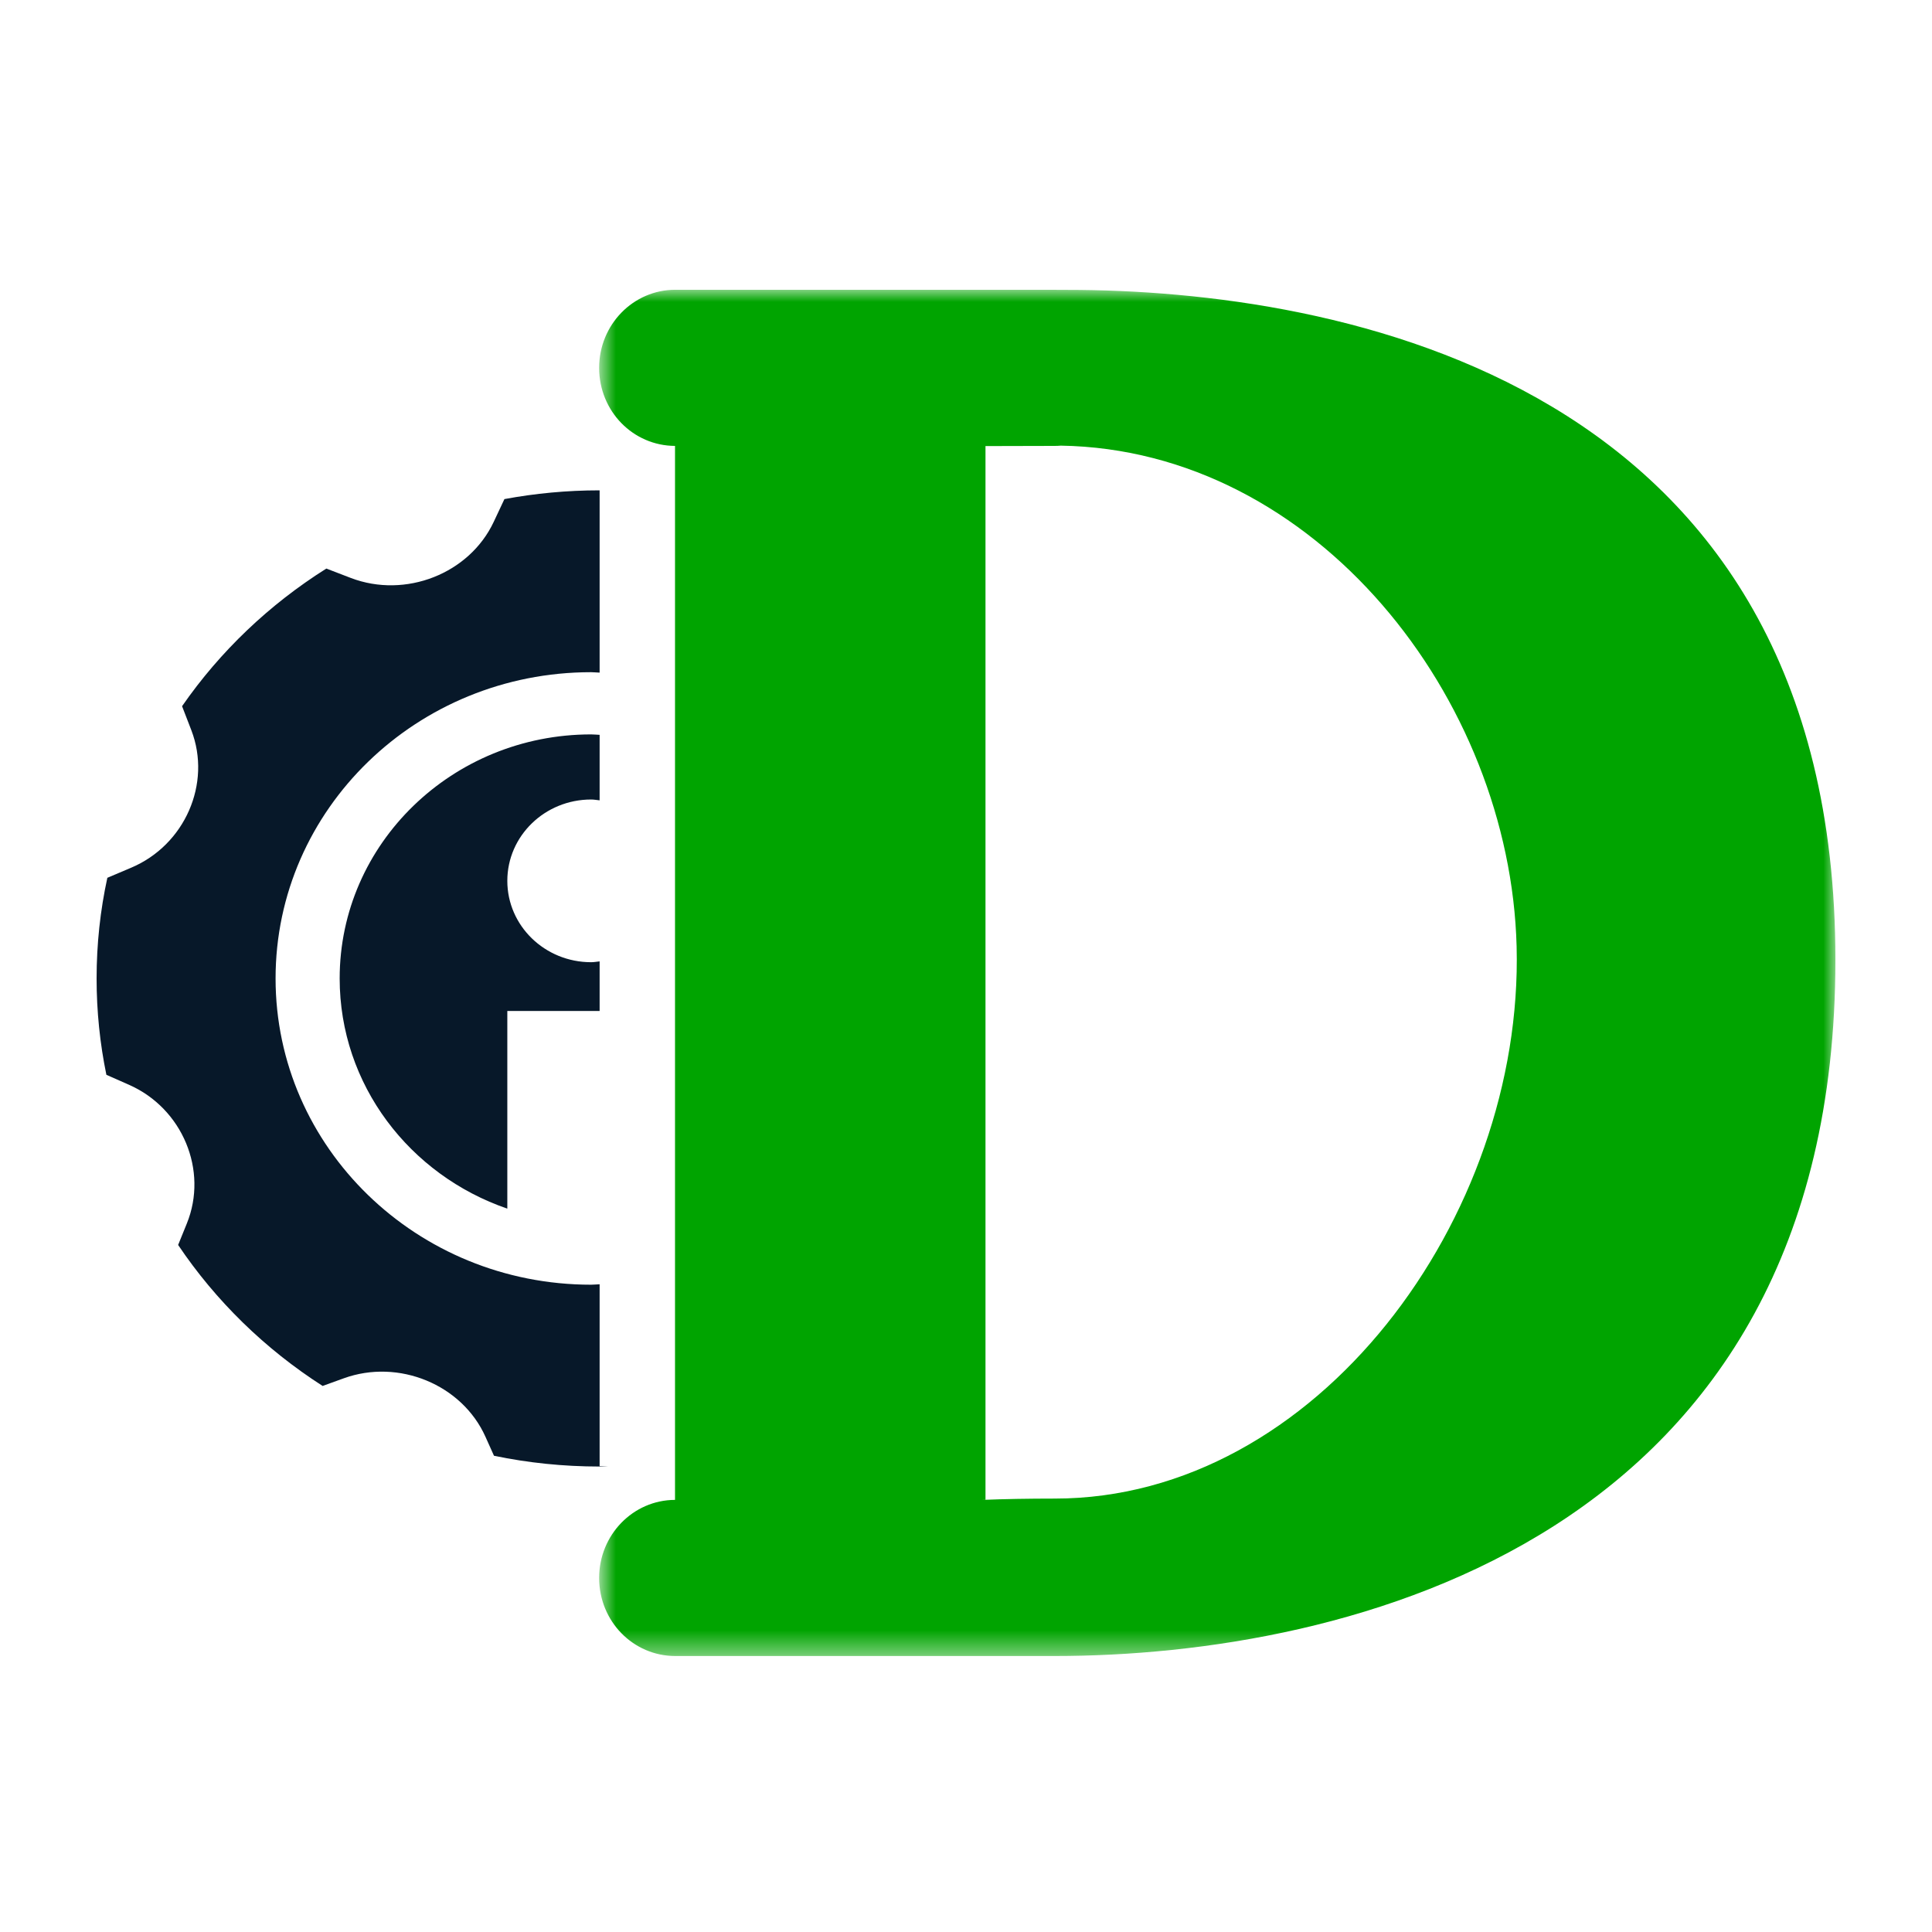
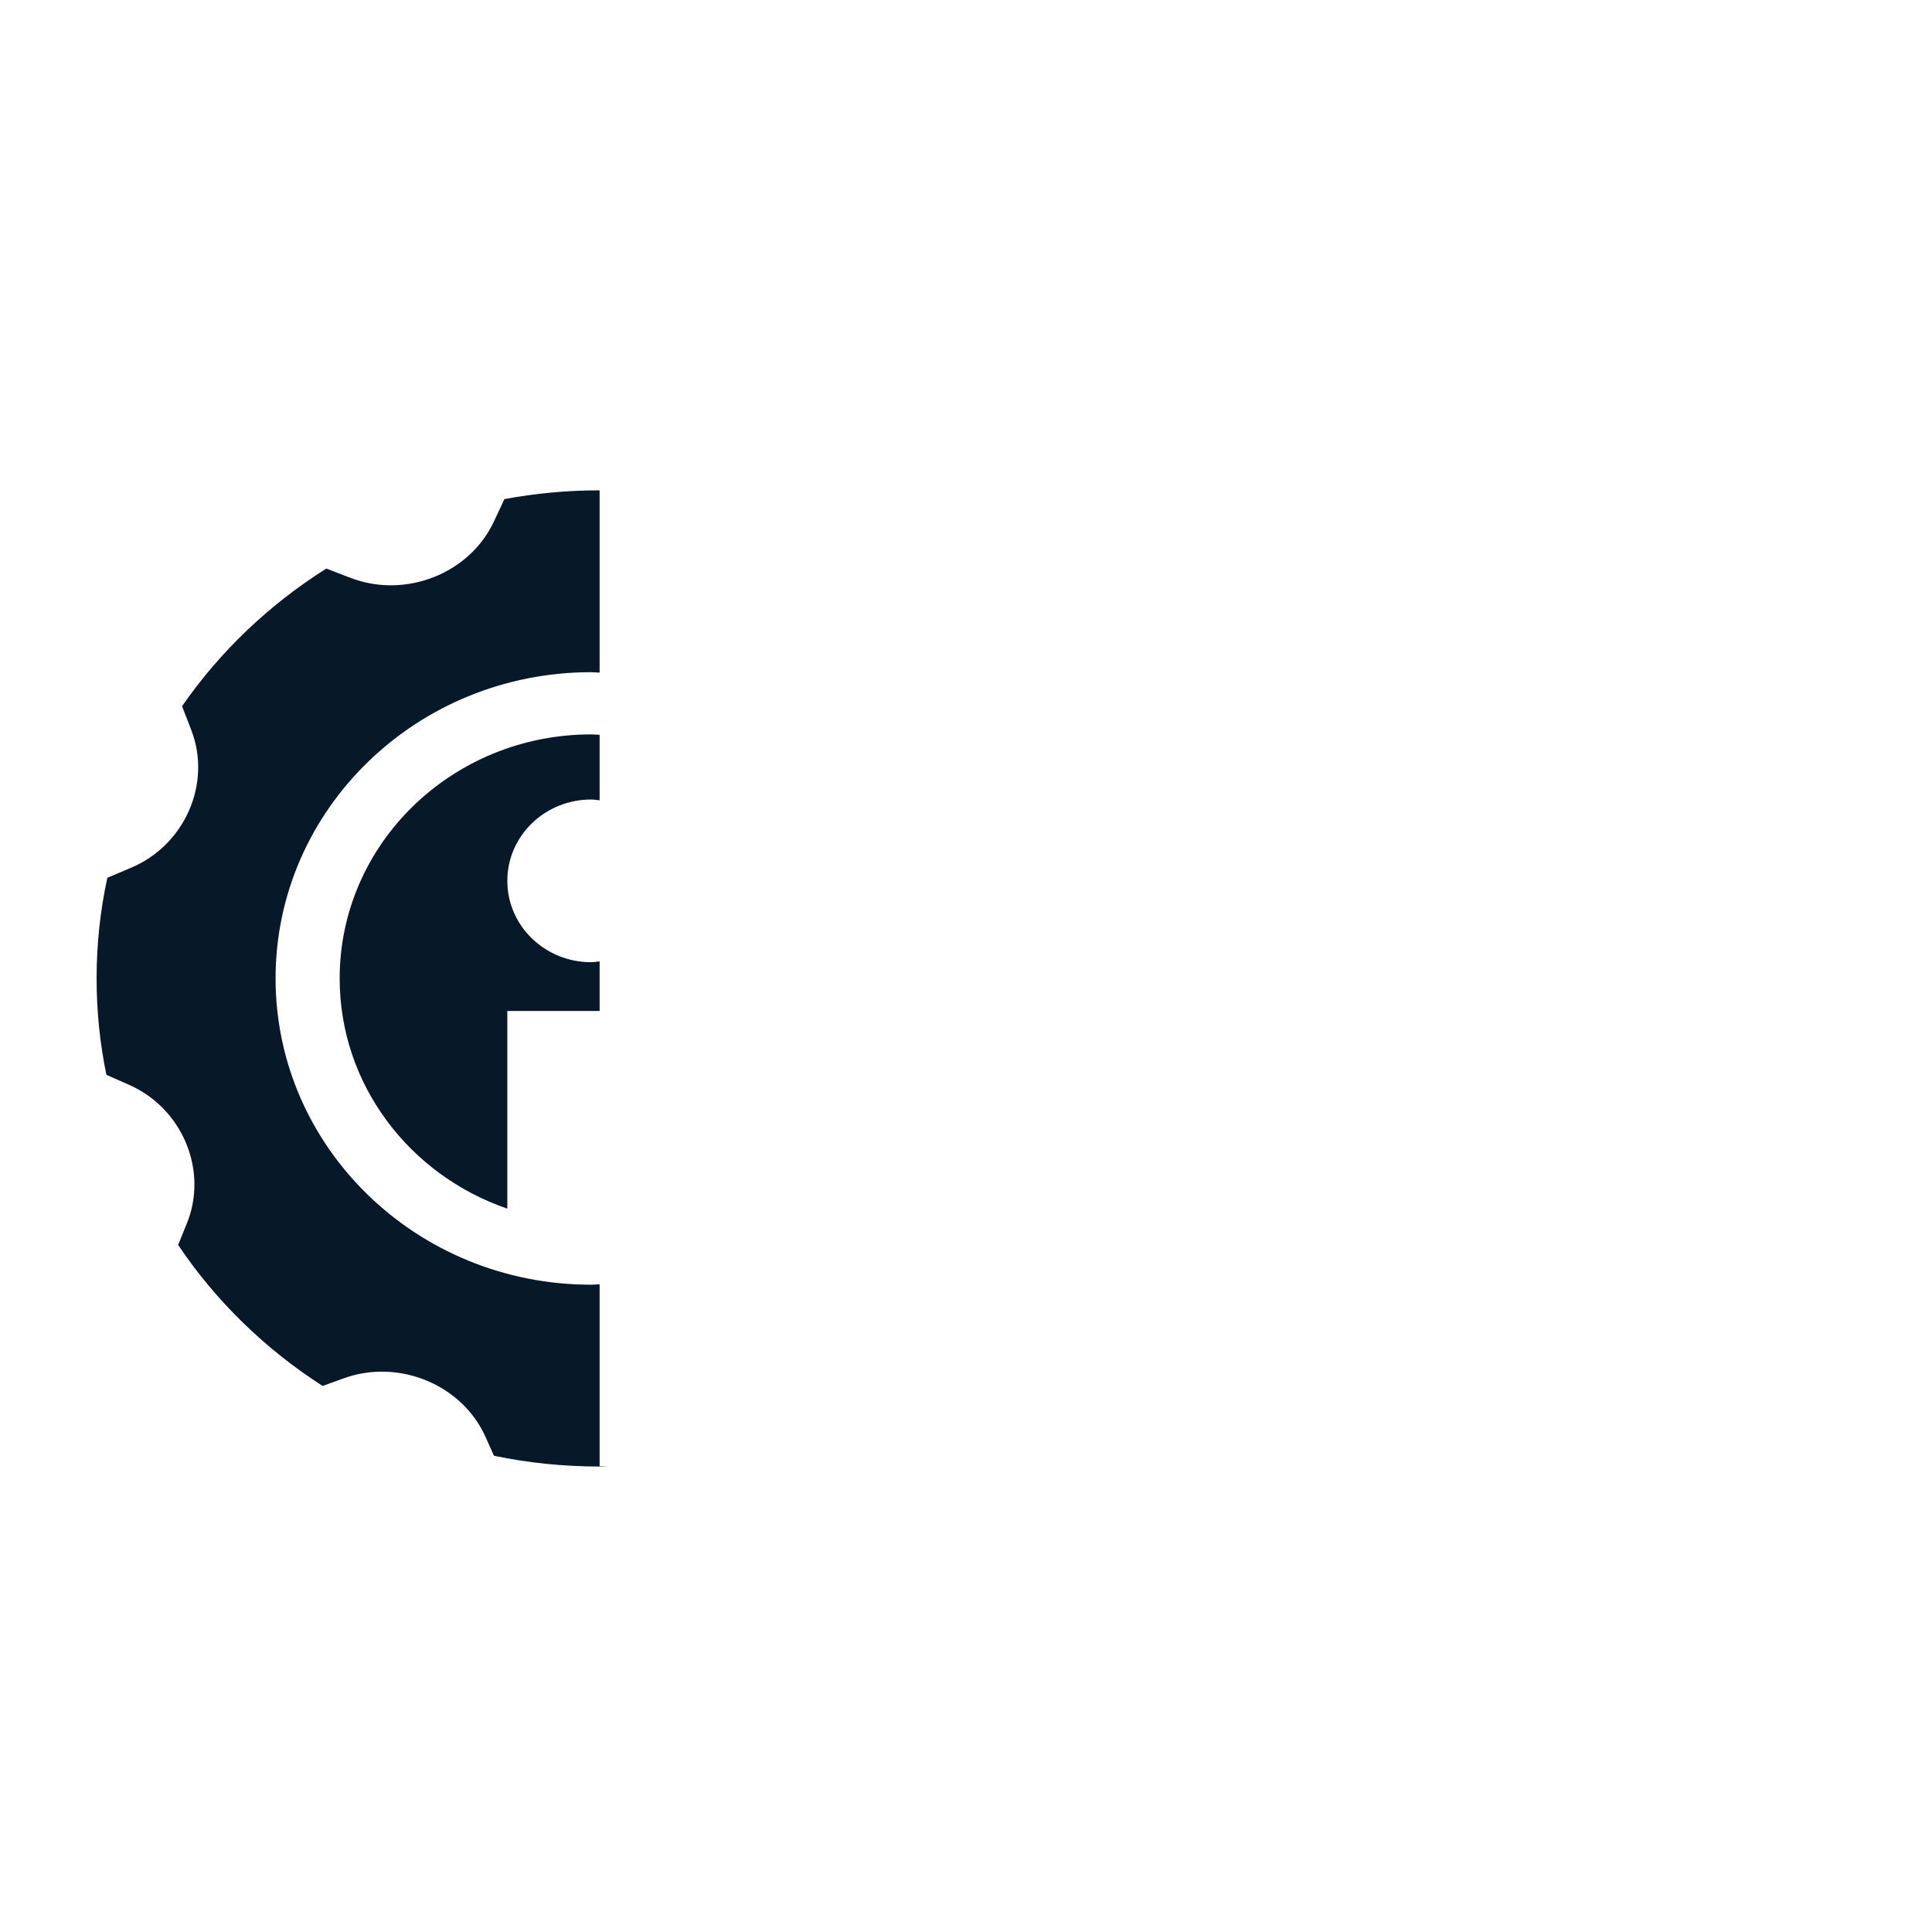
<svg xmlns="http://www.w3.org/2000/svg" width="80" height="80" viewBox="0 0 80 80" fill="none">
  <mask id="mask0_181_7139" style="mask-type:luminance" maskUnits="userSpaceOnUse" x="24" y="12" width="53" height="57">
-     <path fill-rule="evenodd" clip-rule="evenodd" d="M76 40.286V12H24.809V40.286V68.571H76V40.286Z" fill="white" />
-   </mask>
+     </mask>
  <g mask="url(#mask0_181_7139)">
-     <path fill-rule="evenodd" clip-rule="evenodd" d="M43.816 12.003C43.77 12.001 43.722 11.999 43.674 11.999H43.67H43.666H27.962C26.219 11.999 24.809 13.446 24.809 15.232C24.809 17.026 26.214 18.458 27.951 18.464V62.107C26.212 62.112 24.809 63.557 24.809 65.339C24.809 67.136 26.22 68.572 27.962 68.572H43.666H43.672H43.674C55.725 68.572 76 63.802 76 39.744C76 15.686 55.365 12.003 44.183 12.003H43.816ZM43.925 18.453C43.84 18.461 43.752 18.464 43.666 18.464L40.807 18.471V62.107H40.679C41.571 62.071 42.566 62.053 43.674 62.053C54.522 62.053 63.091 50.417 62.8 39.196C62.534 28.909 54.485 18.621 43.925 18.453Z" fill="#00A400" />
-   </g>
+     </g>
  <path fill-rule="evenodd" clip-rule="evenodd" d="M24.829 60.708V53.179C24.711 53.182 24.597 53.197 24.477 53.197C17.261 53.197 11.411 47.519 11.411 40.516C11.411 33.512 17.261 27.834 24.477 27.834C24.597 27.834 24.711 27.849 24.829 27.852V20.304C24.828 20.304 24.826 20.304 24.824 20.304C23.48 20.304 22.163 20.429 20.887 20.666L20.442 21.613C19.433 23.758 16.788 24.794 14.529 23.933L13.513 23.543C11.147 25.032 9.112 26.973 7.539 29.242L7.922 30.234C8.772 32.442 7.654 34.992 5.429 35.931L4.445 36.348C4.152 37.693 4 39.087 4 40.516C4 41.882 4.139 43.215 4.405 44.505L5.349 44.922C7.558 45.9 8.627 48.468 7.737 50.661L7.376 51.551C8.936 53.872 10.977 55.862 13.359 57.389L14.231 57.074C16.506 56.248 19.133 57.332 20.101 59.492L20.455 60.28C21.865 60.573 23.326 60.726 24.824 60.726C24.948 60.726 25.066 60.71 25.188 60.708H24.829ZM24.477 33.106C24.599 33.106 24.712 33.129 24.829 33.14V30.428C24.711 30.424 24.597 30.41 24.477 30.41C18.728 30.41 14.065 34.936 14.065 40.516C14.065 44.917 16.964 48.66 21.007 50.047V41.863H24.829V39.809C24.712 39.82 24.599 39.843 24.477 39.843C22.561 39.843 21.007 38.335 21.007 36.474C21.007 34.614 22.561 33.106 24.477 33.106Z" fill="#071829" />
</svg>